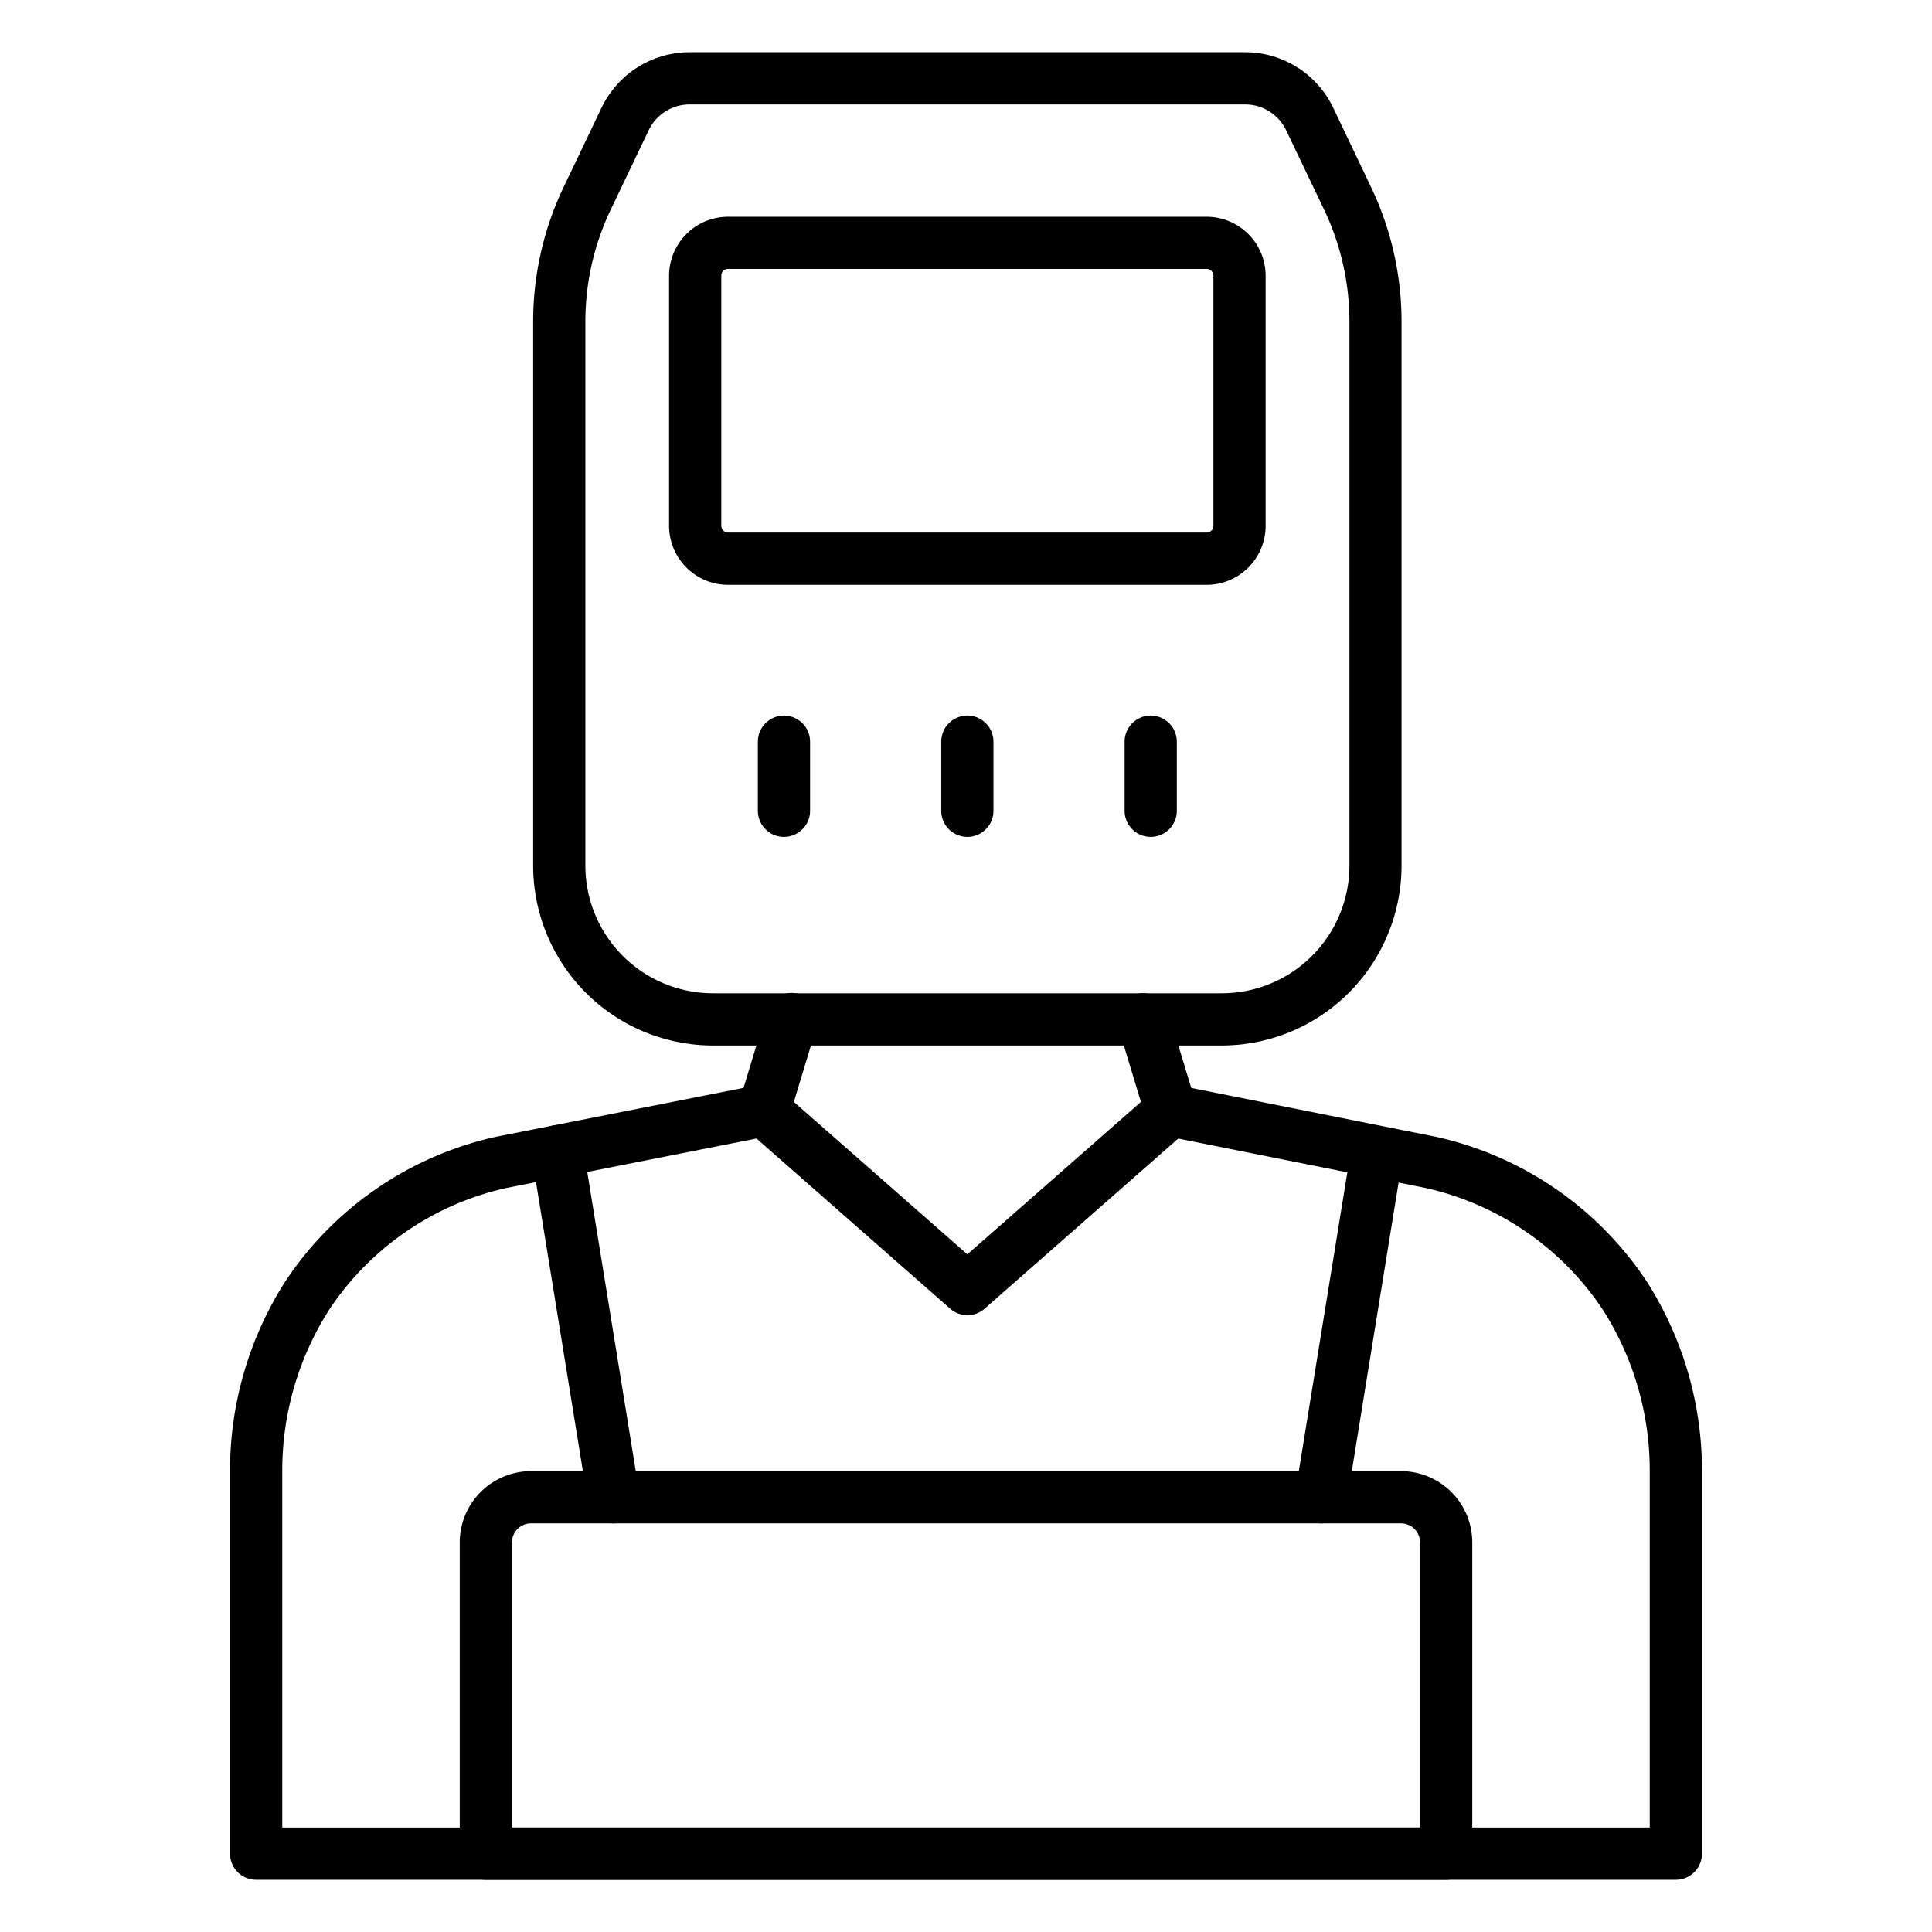
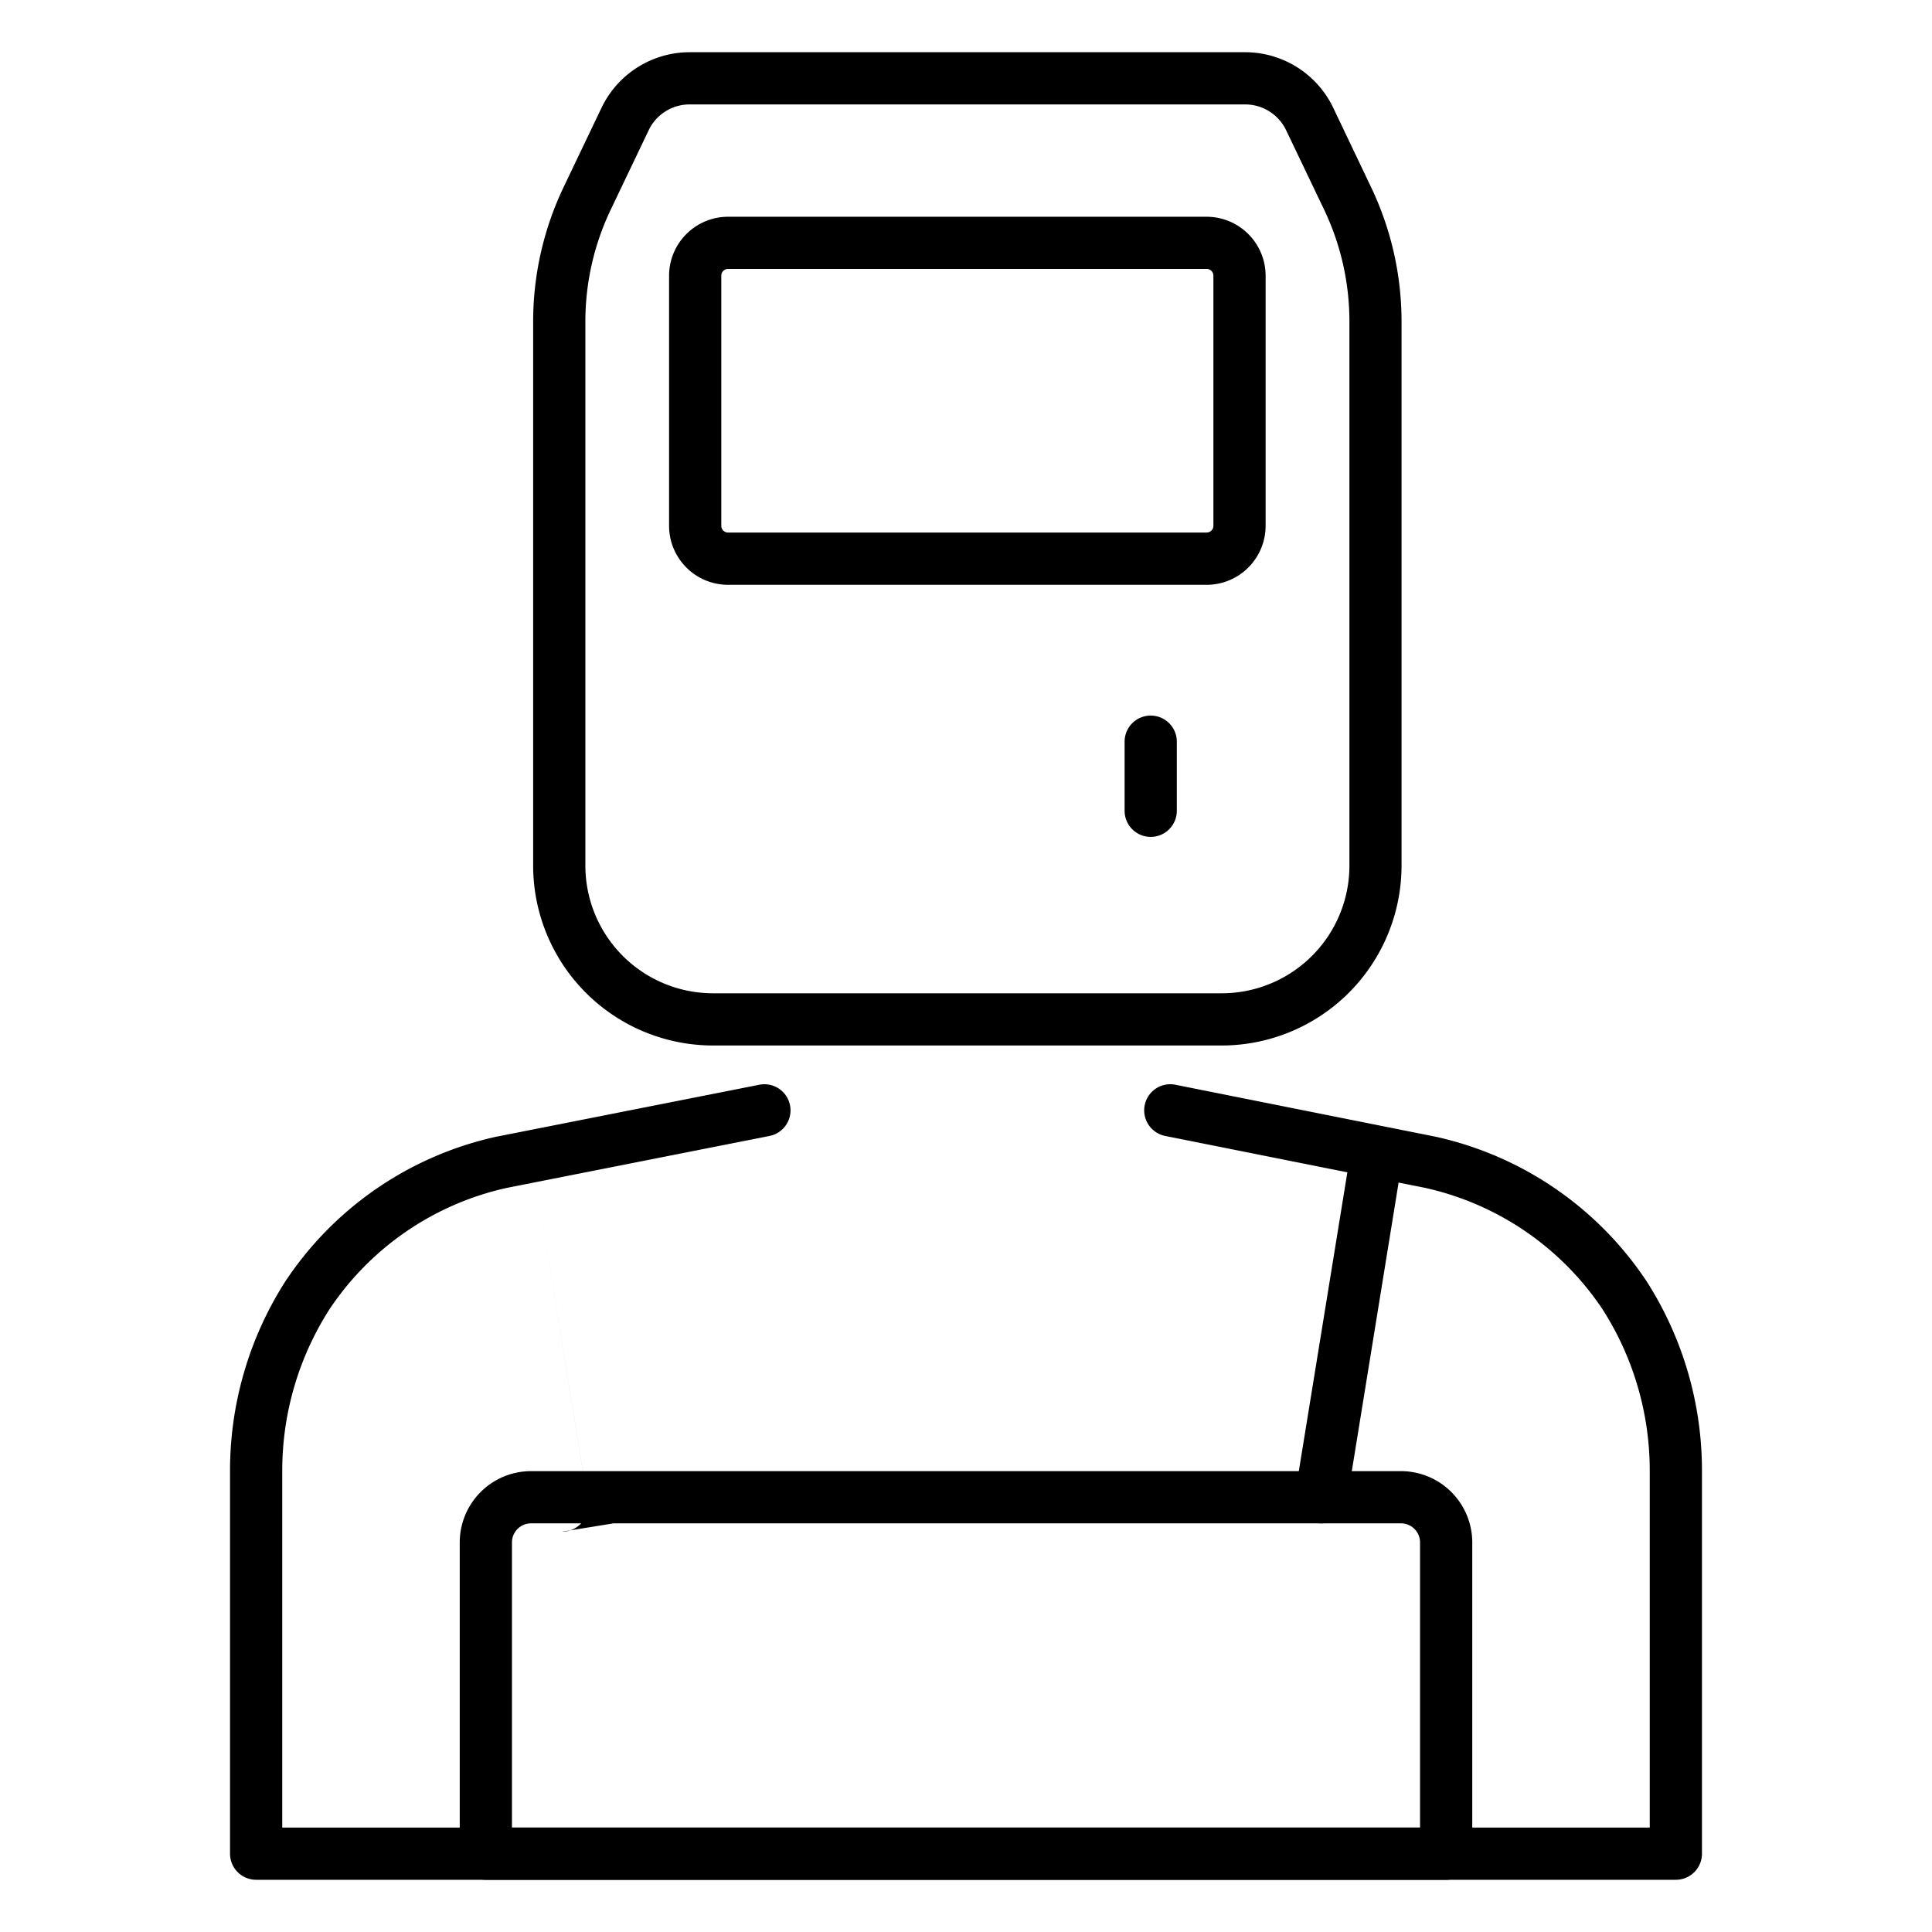
<svg xmlns="http://www.w3.org/2000/svg" id="line_icons" height="512" viewBox="0 0 74 74" width="512" data-name="line icons">
  <path d="m46.8 40.045h-19.493a6.894 6.894 0 0 1 -6.886-6.886v-20.859a11.956 11.956 0 0 1 1.161-5.121l1.462-3.059a3.744 3.744 0 0 1 3.362-2.12h21.294a3.744 3.744 0 0 1 3.363 2.122l1.46 3.063a11.938 11.938 0 0 1 1.159 5.115v20.859a6.894 6.894 0 0 1 -6.882 6.886zm-20.394-36.045a1.733 1.733 0 0 0 -1.557.982l-1.463 3.062a9.943 9.943 0 0 0 -.965 4.259v20.856a4.892 4.892 0 0 0 4.886 4.886h19.493a4.892 4.892 0 0 0 4.886-4.886v-20.859a9.951 9.951 0 0 0 -.962-4.254l-1.465-3.063a1.736 1.736 0 0 0 -1.559-.983z" />
  <path d="m46.216 22.4h-18.329a2.262 2.262 0 0 1 -2.26-2.259v-9.58a2.262 2.262 0 0 1 2.26-2.259h18.329a2.262 2.262 0 0 1 2.26 2.259v9.58a2.262 2.262 0 0 1 -2.26 2.259zm-18.329-12.1a.26.26 0 0 0 -.26.259v9.58a.26.26 0 0 0 .26.259h18.329a.26.26 0 0 0 .26-.259v-9.58a.26.26 0 0 0 -.26-.259z" />
  <path d="m64.189 72h-54.378a1 1 0 0 1 -1-1v-14.664a13.444 13.444 0 0 1 2.122-7.262 13.06 13.06 0 0 1 8.052-5.53l10.086-1.993a1 1 0 1 1 .387 1.962l-10.052 1.987a11.022 11.022 0 0 0 -6.788 4.651 11.452 11.452 0 0 0 -1.807 6.185v13.664h52.378v-13.664a11.454 11.454 0 0 0 -1.806-6.184 11.044 11.044 0 0 0 -6.821-4.659l-9.919-1.981a1 1 0 1 1 .392-1.961l9.949 1.987a13.077 13.077 0 0 1 8.084 5.537 13.445 13.445 0 0 1 2.121 7.261v14.664a1 1 0 0 1 -1 1z" />
-   <path d="m37.054 50.375a1 1 0 0 1 -.66-.249l-7.788-6.843a1 1 0 0 1 -.3-1.041l1.062-3.507a1 1 0 0 1 1.914.58l-.875 2.891 6.644 5.838 6.649-5.838-.875-2.892a1 1 0 0 1 1.914-.579l1.061 3.508a1 1 0 0 1 -.3 1.04l-7.787 6.843a1 1 0 0 1 -.659.249z" />
-   <path d="m23.5 58.348a1 1 0 0 1 -.986-.84l-2.15-13.253a1 1 0 0 1 1.975-.32l2.149 13.253a1 1 0 0 1 -.827 1.147.98.98 0 0 1 -.161.013z" />
+   <path d="m23.5 58.348a1 1 0 0 1 -.986-.84l-2.15-13.253l2.149 13.253a1 1 0 0 1 -.827 1.147.98.98 0 0 1 -.161.013z" />
  <path d="m50.6 58.348a1 1 0 0 1 -.989-1.16l2.136-13.148a1 1 0 1 1 1.974.32l-2.132 13.148a1 1 0 0 1 -.989.84z" />
  <path d="m55.391 72h-36.782a1 1 0 0 1 -1-1v-11.922a2.733 2.733 0 0 1 2.73-2.73h33.322a2.733 2.733 0 0 1 2.73 2.73v11.922a1 1 0 0 1 -1 1zm-35.782-2h34.782v-10.922a.731.731 0 0 0 -.73-.73h-33.322a.731.731 0 0 0 -.73.73z" />
-   <path d="m30.028 32.055a1 1 0 0 1 -1-1v-2.647a1 1 0 0 1 2 0v2.647a1 1 0 0 1 -1 1z" />
-   <path d="m37.052 32.055a1 1 0 0 1 -1-1v-2.647a1 1 0 0 1 2 0v2.647a1 1 0 0 1 -1 1z" />
  <path d="m44.075 32.055a1 1 0 0 1 -1-1v-2.647a1 1 0 0 1 2 0v2.647a1 1 0 0 1 -1 1z" />
</svg>